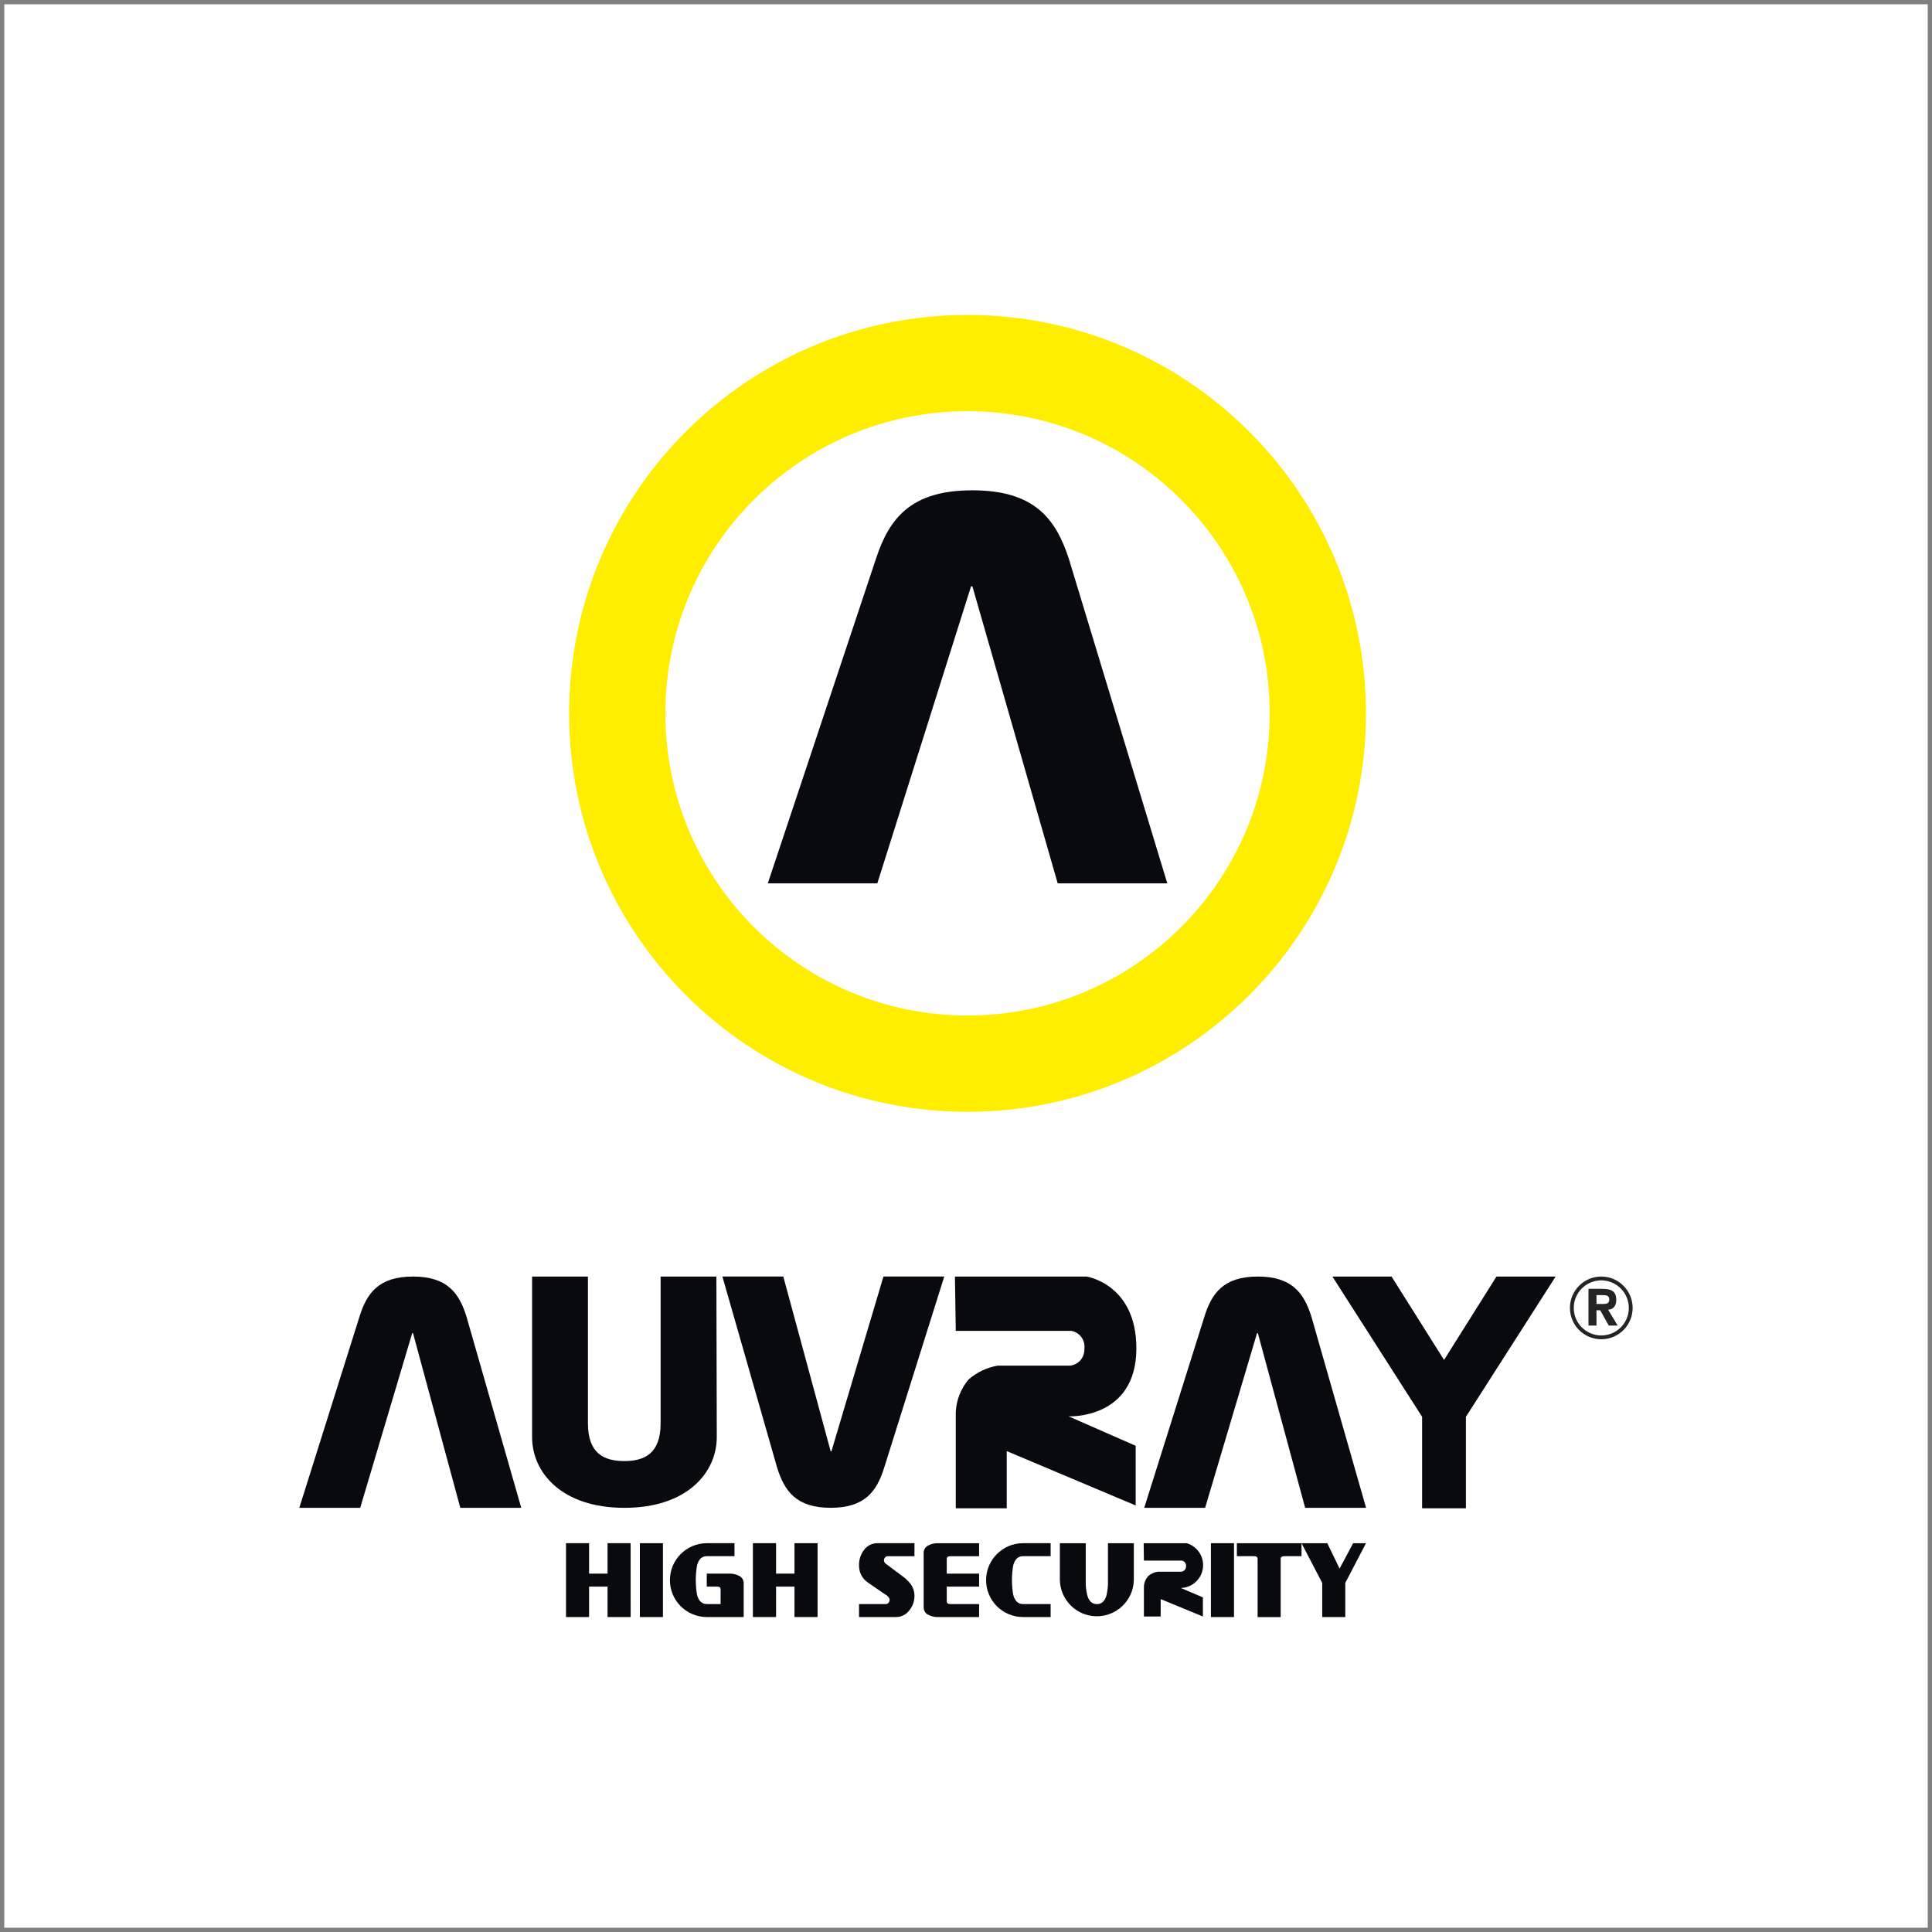
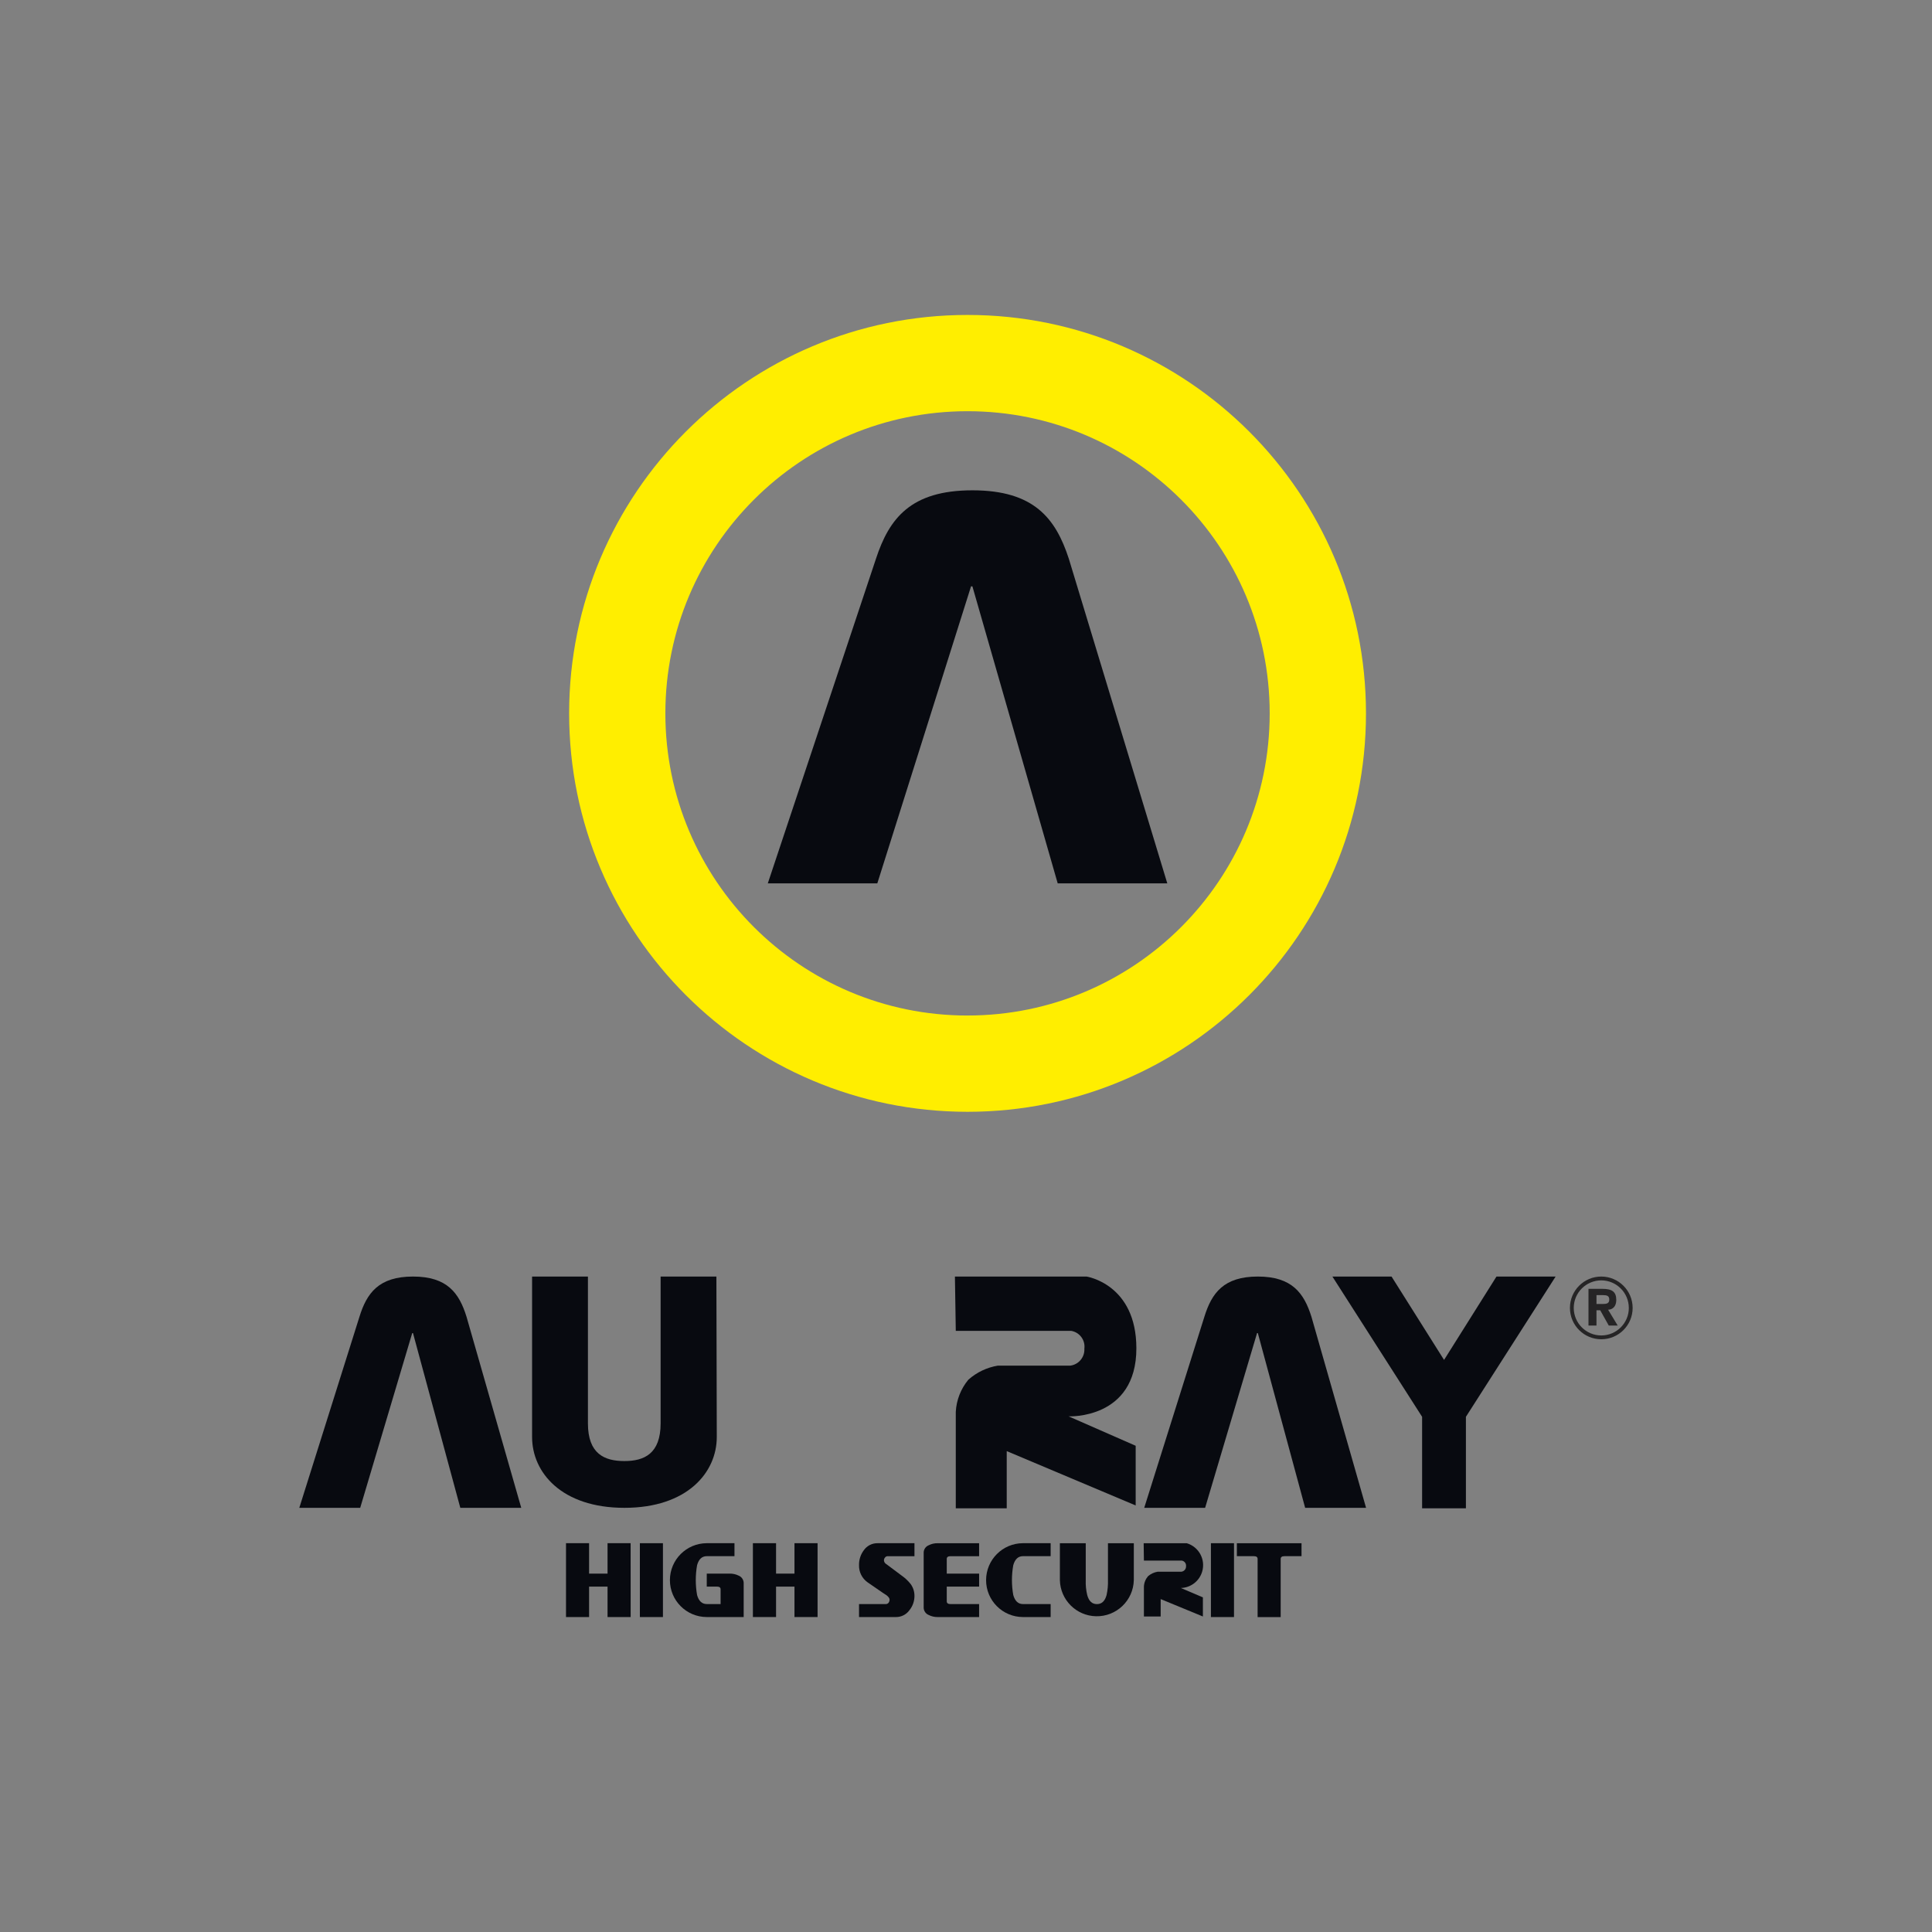
<svg xmlns="http://www.w3.org/2000/svg" viewBox="0 0 196 196">
  <rect x="0" y="0" width="196" height="196" fill="#808080" stroke="none" />
-   <path d="m.434.434h195.132v195.132h-195.132z" fill="#fff" />
  <path d="m98.161 31.951c-22.323-.002-40.421 18.094-40.423 40.417s18.094 40.421 40.417 40.423 40.421-18.094 40.423-40.417v-.004c-.003-22.321-18.096-40.415-40.417-40.419m0 71.074c-16.93.003-30.657-13.718-30.66-30.648s13.718-30.657 30.648-30.66 30.657 13.718 30.66 30.648v.005c0 16.927-13.721 30.651-30.648 30.653" fill="#fe0" />
  <path d="m96.876 129.505h13.351s5.057.751 5.057 7.283c0 7.23-6.875 6.9-6.875 6.9l6.804 2.985v6.054l-13.081-5.513v5.8h-5.169v-9.773c.061-1.2.508-2.347 1.276-3.271.844-.751 1.885-1.247 3-1.429h7.357c.846-.118 1.46-.865 1.412-1.718.111-.859-.472-1.654-1.325-1.806h-11.72z" fill="#080a10" />
  <path d="m148.716 153.014v-9.281l9.1-14.227h-6l-5.317 8.458-5.327-8.458h-6l9.1 14.227v9.282h4.444z" fill="#080a10" />
  <path d="m72.678 129.505.039 16.28c0 3.591-2.988 7.183-9.369 7.183s-9.368-3.592-9.368-7.183v-16.28h5.665v14.895c0 3.1 1.682 3.823 3.7 3.823 1.992 0 3.674-.724 3.674-3.823v-14.895z" fill="#080a10" />
-   <path d="m79.465 129.505 4.805 17.728h.078l5.278-17.729h6.168l-6.091 19.376c-.744 2.4-1.953 4.086-5.434 4.086s-4.688-1.681-5.433-4.086l-5.55-19.376h6.179z" fill="#080a10" />
  <path d="m46.698 152.968-4.8-17.728h-.078l-5.278 17.728h-6.178l6.1-19.376c.744-2.406 1.953-4.087 5.434-4.087s4.688 1.681 5.433 4.087l5.55 19.376z" fill="#080a10" />
  <path d="m107.303 89.615-8.653-30.129h-.139l-9.507 30.129h-11.11l10.972-32.929c1.341-4.088 3.521-6.944 9.784-6.944s8.449 2.856 9.783 6.944l9.988 32.929z" fill="#080a10" />
  <path d="m132.406 152.968-4.8-17.729h-.078l-5.269 17.729h-6.178l6.1-19.376c.744-2.406 1.953-4.087 5.424-4.087s4.688 1.681 5.442 4.087l5.54 19.376z" fill="#080a10" />
  <path d="m161.962 134.478h-.812v-3.726h1.4c.977 0 1.421.281 1.421 1.132 0 .684-.406.984-.831.984l.976 1.61h-.908l-.87-1.555h-.377v1.555zm.648-2.191c.416 0 .648-.075.648-.45s-.233-.449-.648-.449h-.648v.9h.648z" fill="#252425" />
  <g fill="#080a10">
    <path d="m116.024 156.557h4.366c1.229.361 1.932 1.65 1.57 2.879-.284.966-1.158 1.638-2.164 1.664l2.237.954v1.938l-4.284-1.765v1.765h-1.7v-3.037c.019-.385.165-.753.415-1.047.278-.241.618-.4.981-.459h2.407c.276-.033.481-.272.472-.55.033-.278-.158-.532-.434-.578h-3.841z" />
    <path d="m63.98 164.048h-2.345v-3.087h-1.873v3.087h-2.341v-7.492h2.341v3.087h1.873v-3.087h2.341z" />
    <path d="m64.915 156.557h2.34v7.492h-2.34z" />
    <path d="m75.446 164.048h-3.746c-2.067-.003-3.741-1.682-3.738-3.749.004-2.064 1.674-3.736 3.738-3.743h2.812v1.317h-2.812c-.482 0-.812.3-.981.914-.177 1.002-.177 2.028 0 3.03.169.609.5.914.981.914h1.405v-1.493c0-.186-.122-.278-.377-.278h-1.028v-1.318h2.34c.318-.003.631.07.915.213.29.126.482.409.491.725z" />
    <path d="m82.942 164.048h-2.343v-3.087h-1.868v3.087h-2.35v-7.492h2.35v3.087h1.868v-3.087h2.343z" />
    <path d="m92.772 161.893c.005.536-.178 1.057-.519 1.471-.315.435-.822.69-1.359.685h-3.746v-1.316h2.718c.111.001.216-.05.283-.139.065-.091.1-.199.1-.311 0-.132-.1-.279-.3-.439-.217-.14-.491-.318-.8-.538s-.7-.477-1.123-.773c-.569-.398-.899-1.056-.878-1.75-.011-.547.161-1.082.491-1.519.317-.45.836-.715 1.387-.707h3.746v1.318h-2.718c-.104-.003-.202.045-.264.128-.075.082-.116.189-.114.3.013.164.109.31.255.385l1.538 1.151c.35.243.662.537.925.872.247.345.379.759.377 1.184" />
    <path d="m99.33 164.048h-4.218c-.315.004-.626-.07-.906-.214-.294-.123-.489-.406-.5-.724v-5.621c.012-.316.208-.597.5-.718.28-.145.591-.218.906-.213h4.218v1.317h-2.906c-.246 0-.377.092-.377.278v1.491h3.284v1.318h-3.284v1.491c0 .187.132.279.377.279h2.906z" />
    <path d="m106.587 164.048h-2.812c-2.067-.004-3.74-1.682-3.737-3.749.004-2.063 1.674-3.736 3.737-3.743h2.812v1.317h-2.812c-.482 0-.812.309-.982.925-.176.995-.176 2.013 0 3.008.17.616.5.926.982.926h2.812z" />
    <path d="m115.024 160.304c-.048 2.071-1.766 3.711-3.837 3.663-2.004-.046-3.617-1.66-3.663-3.663v-3.743h2.624v3.74c-.019.511.031 1.022.151 1.519.169.612.49.916.981.916s.811-.3.981-.916c.111-.498.158-1.009.141-1.519v-3.74h2.624z" />
    <path d="m122.847 156.557h2.341v7.492h-2.341z" />
-     <path d="m138.578 156.557-2.1 4.028v3.463h-2.34v-3.463l-2.1-4.028h2.614l1.246 2.574 1.378-2.574z" />
    <path d="m132.038 157.874h-1.736c-.255 0-.378.093-.378.278v5.9h-2.34v-5.9c0-.186-.122-.278-.377-.278h-1.727v-1.317h6.559v1.317z" />
  </g>
  <path d="m165.244 132.686c0 1.543-1.25 2.794-2.793 2.795s-2.794-1.25-2.795-2.793c0-1.543 1.25-2.794 2.793-2.795 1.541.003 2.79 1.252 2.794 2.793m-2.793-3.181c-1.757 0-3.181 1.424-3.181 3.181s1.424 3.181 3.181 3.181 3.181-1.424 3.181-3.181c-.003-1.755-1.426-3.178-3.181-3.181" fill="#252425" />
  <path d="m0 0h196v196h-196z" fill="none" />
</svg>